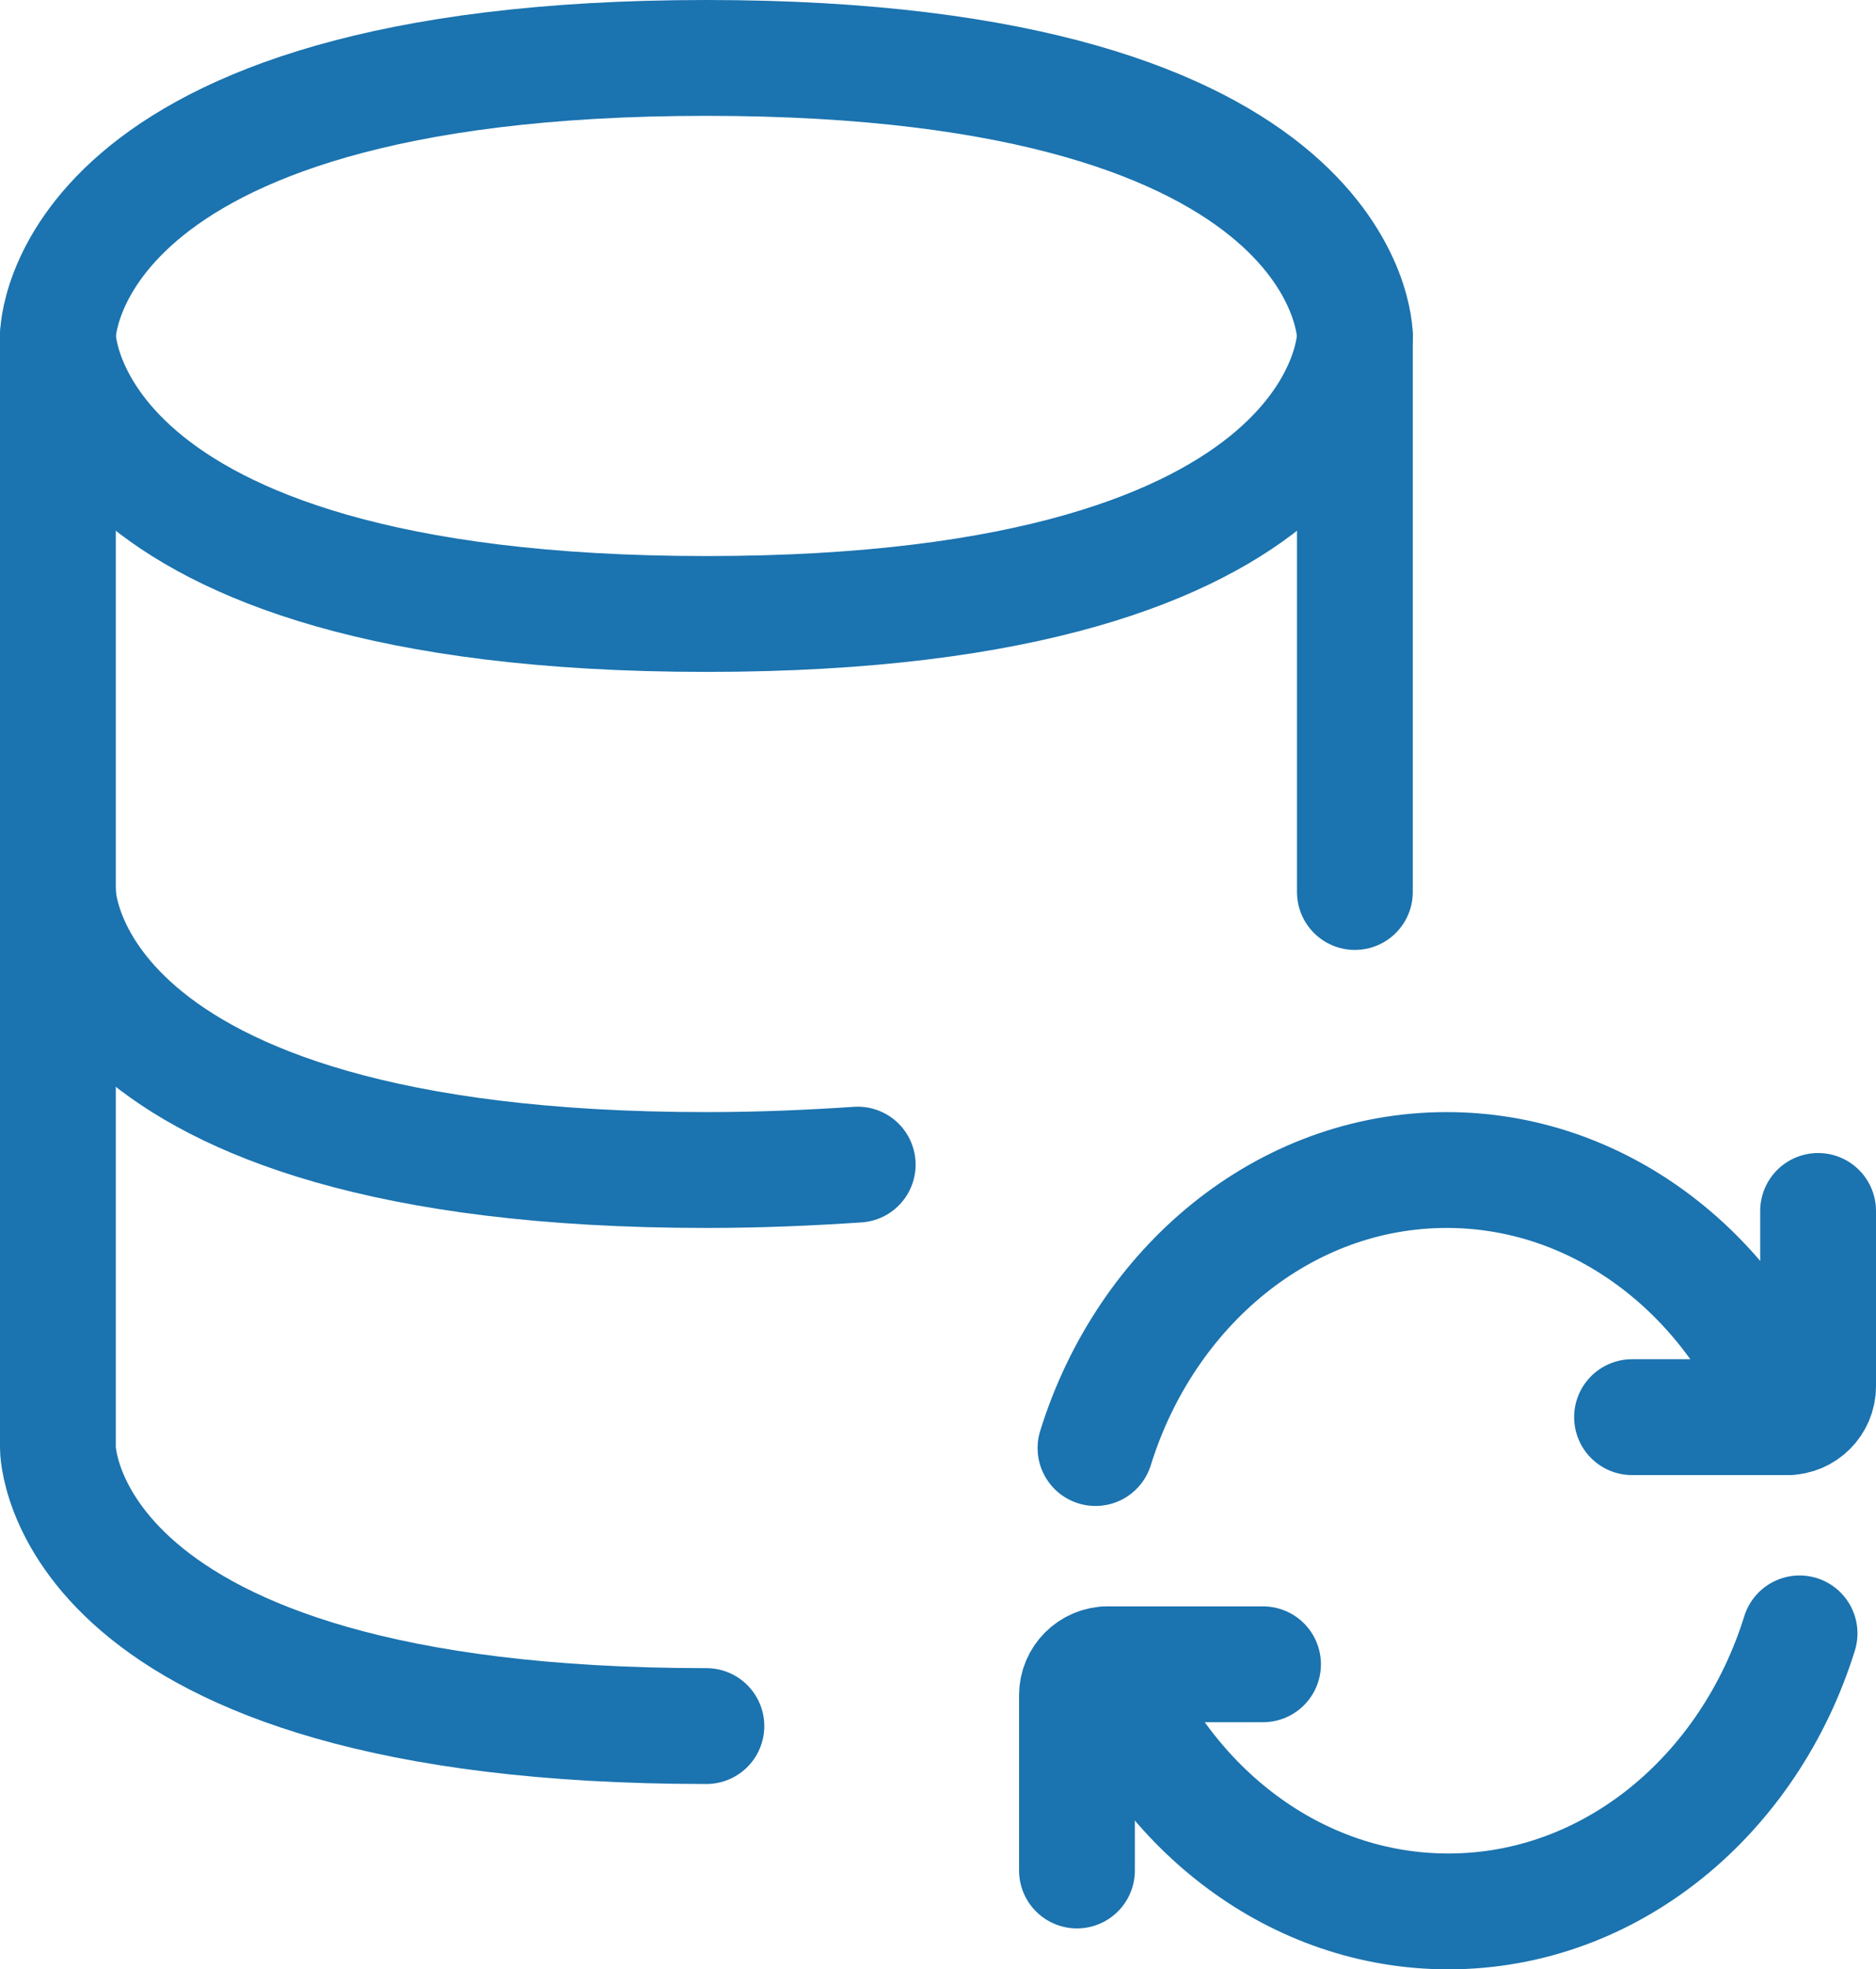
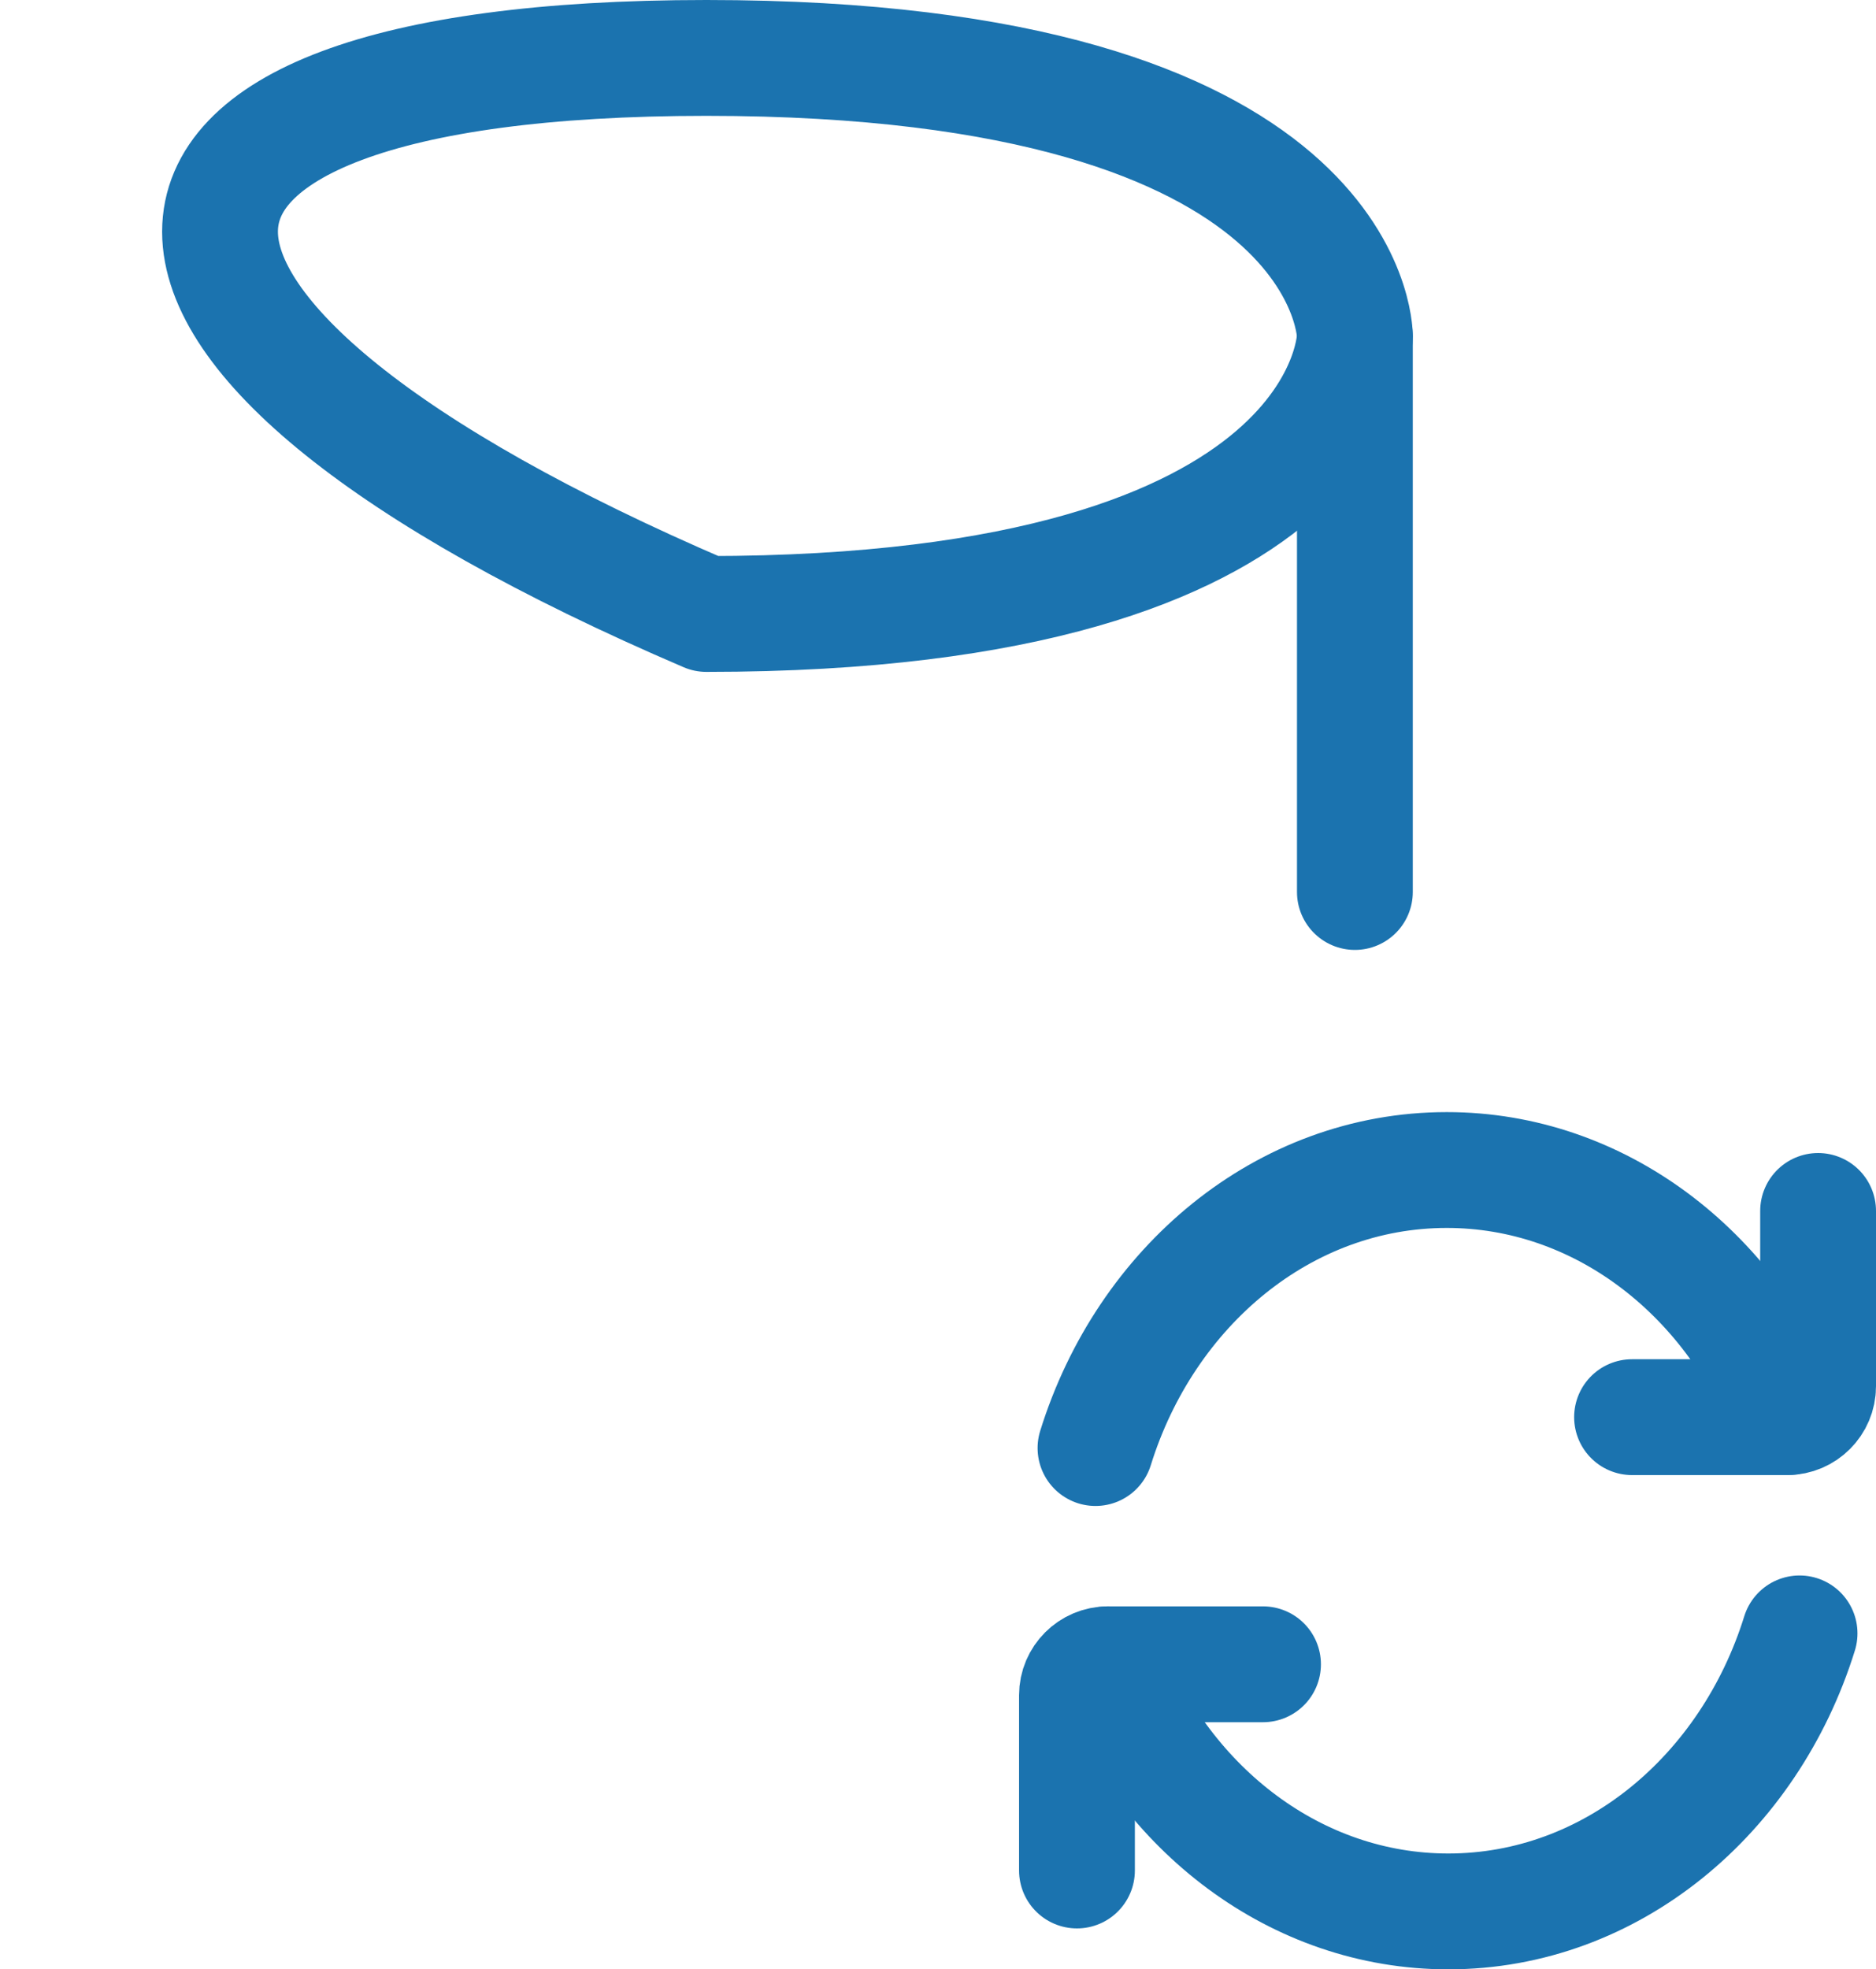
<svg xmlns="http://www.w3.org/2000/svg" id="Layer_1" width="24.3" height="25.5" viewBox="0 0 24.3 25.5">
  <defs>
    <style>.cls-1{fill:none;stroke:#1b73af;stroke-linecap:round;stroke-linejoin:round;stroke-width:1.5px;}</style>
  </defs>
-   <path class="cls-1" d="m.75,4.35v7.2s0,3.6,8.4,3.6c.71,0,1.36-.03,1.96-.07" />
  <path class="cls-1" d="m17.55,4.35v7.2" />
-   <path class="cls-1" d="m9.15.75c8.4,0,8.4,3.6,8.4,3.6,0,0,0,3.6-8.4,3.6S.75,4.35.75,4.35C.75,4.35.75.75,9.15.75Z" />
-   <path class="cls-1" d="m9.15,22.35C.75,22.35.75,18.75.75,18.75v-7.2" />
+   <path class="cls-1" d="m9.15.75c8.4,0,8.4,3.6,8.4,3.6,0,0,0,3.6-8.4,3.6C.75,4.35.75.75,9.15.75Z" />
  <path class="cls-1" d="m23.15,18.35c-.74-1.88-2.44-3.2-4.41-3.2-2.11,0-3.9,1.51-4.55,3.6" />
  <path class="cls-1" d="m21.14,18.35h2.01c.22,0,.4-.18.4-.4v-2.27" />
  <path class="cls-1" d="m14.35,21.55c.74,1.88,2.44,3.2,4.41,3.2,2.11,0,3.9-1.51,4.55-3.6" />
  <path class="cls-1" d="m16.36,21.55h-2.01c-.22,0-.4.18-.4.4v2.27" />
</svg>